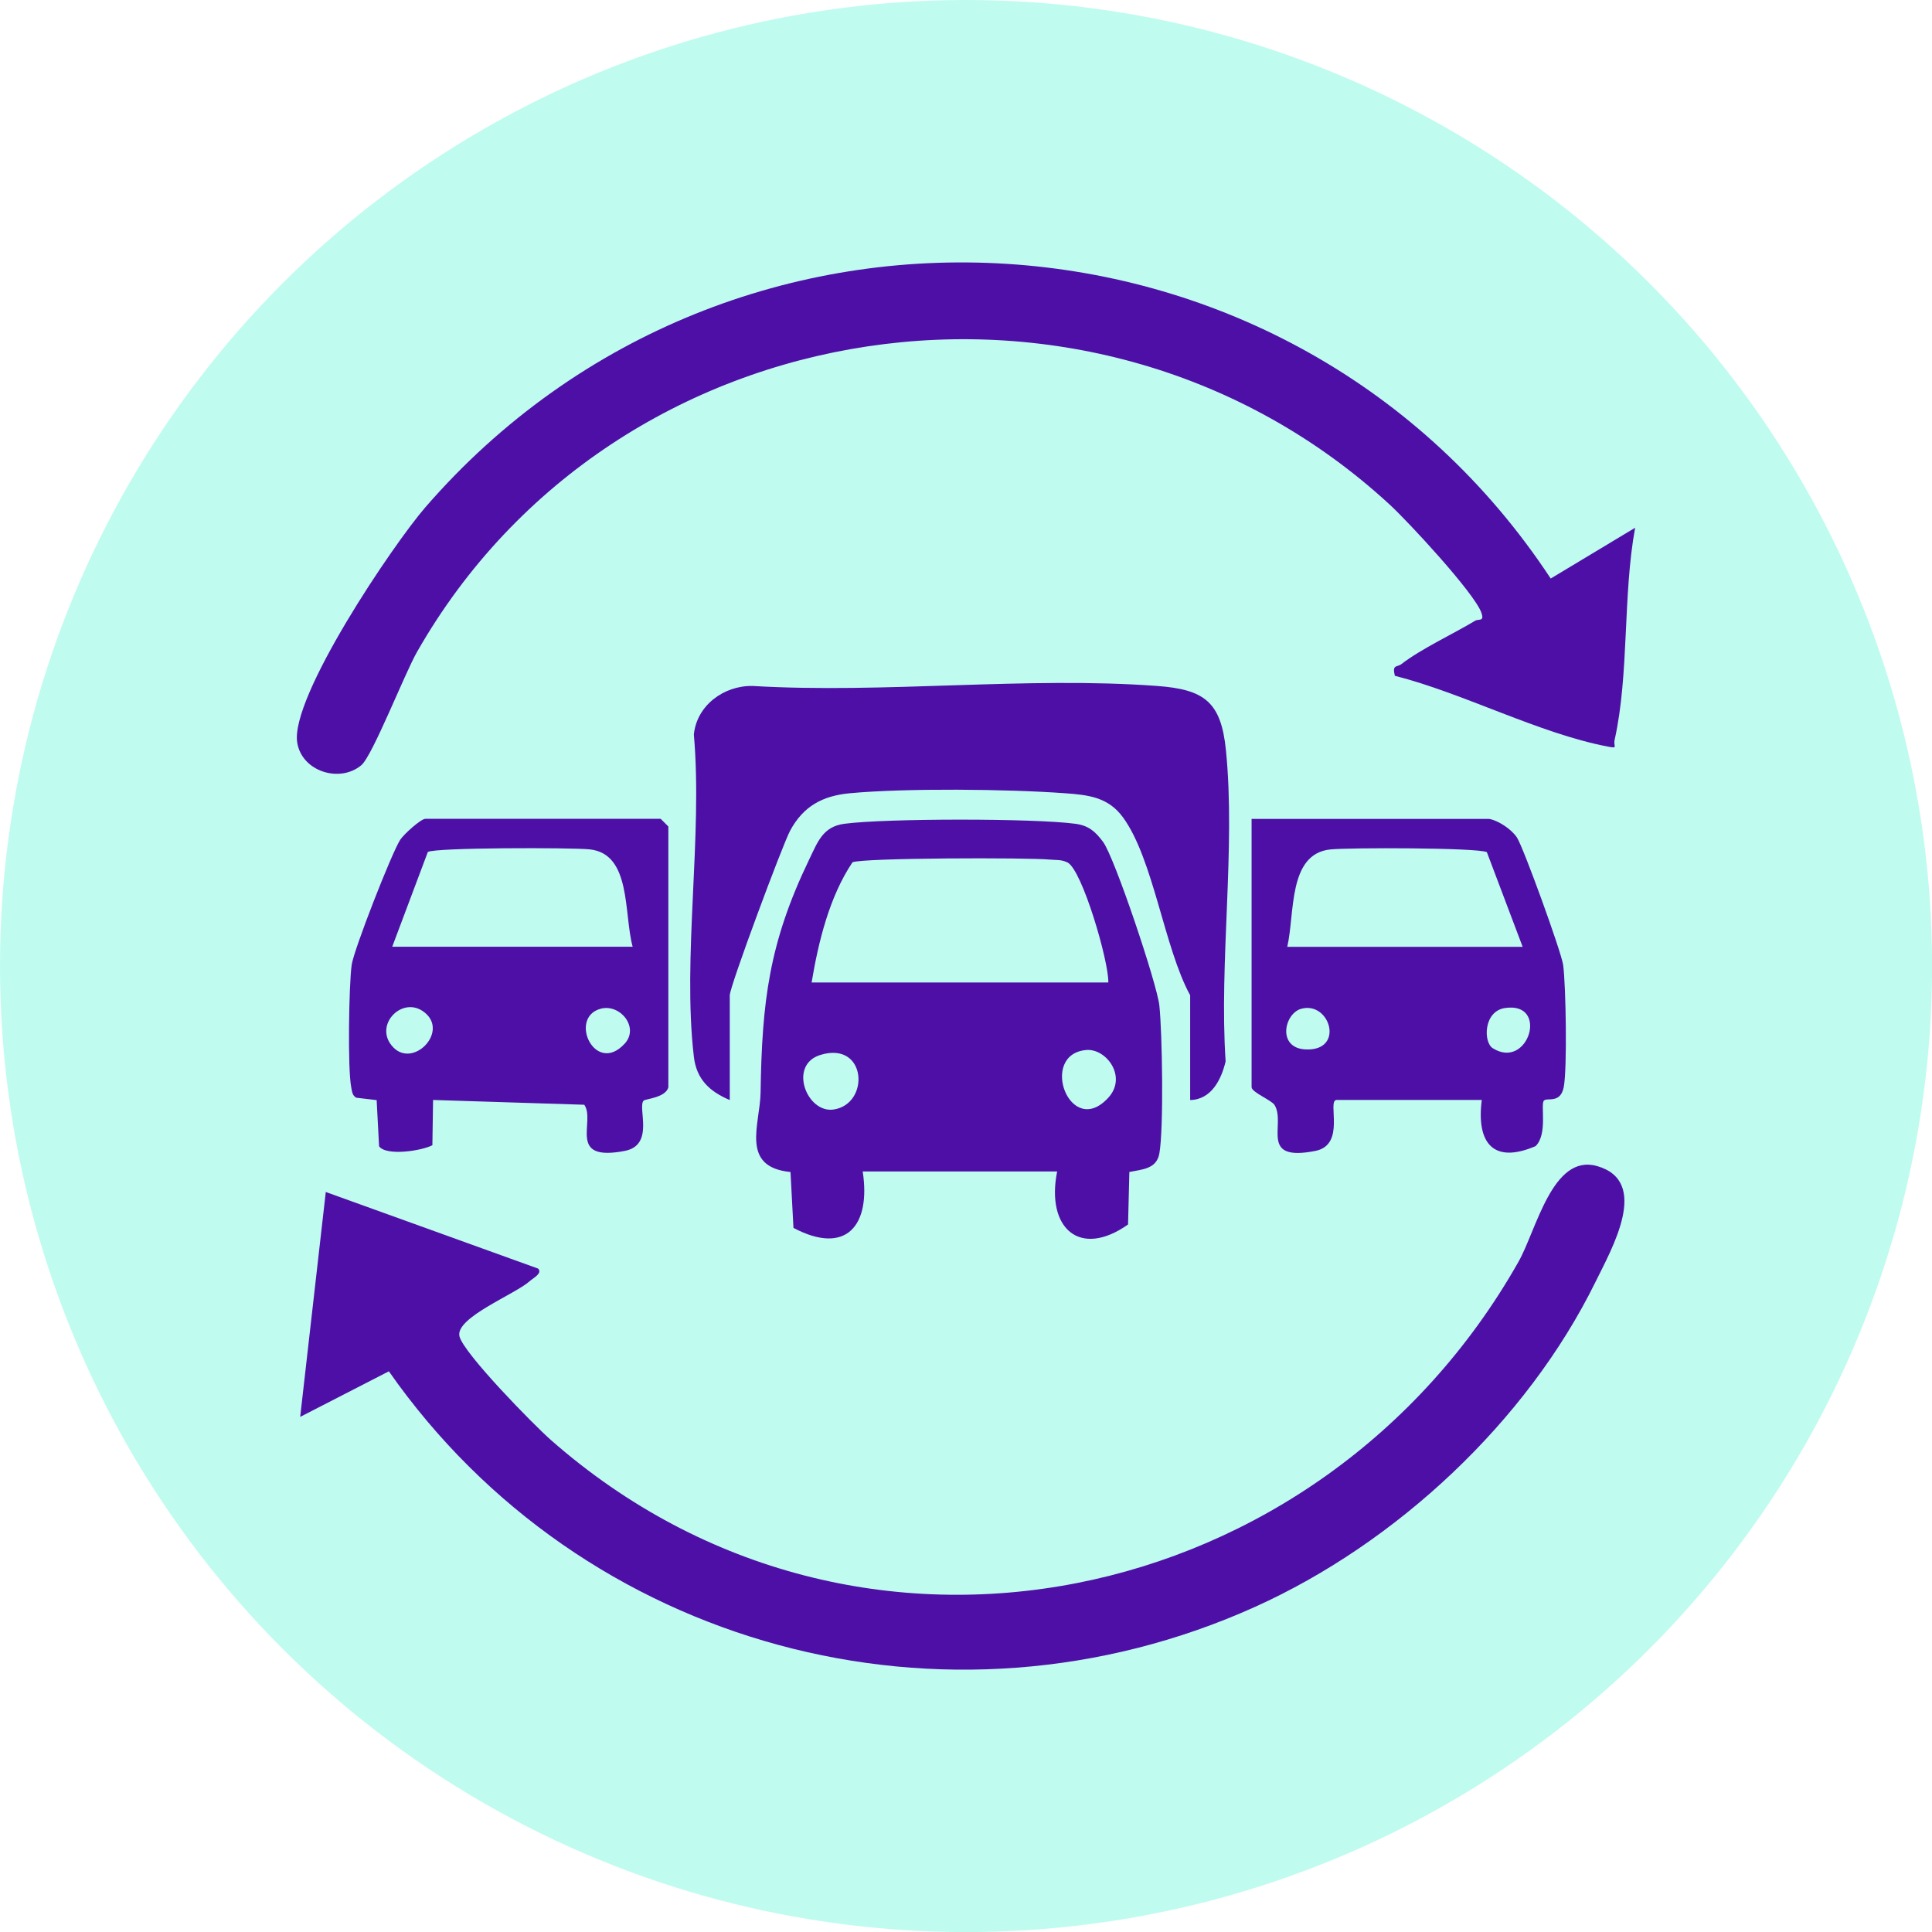
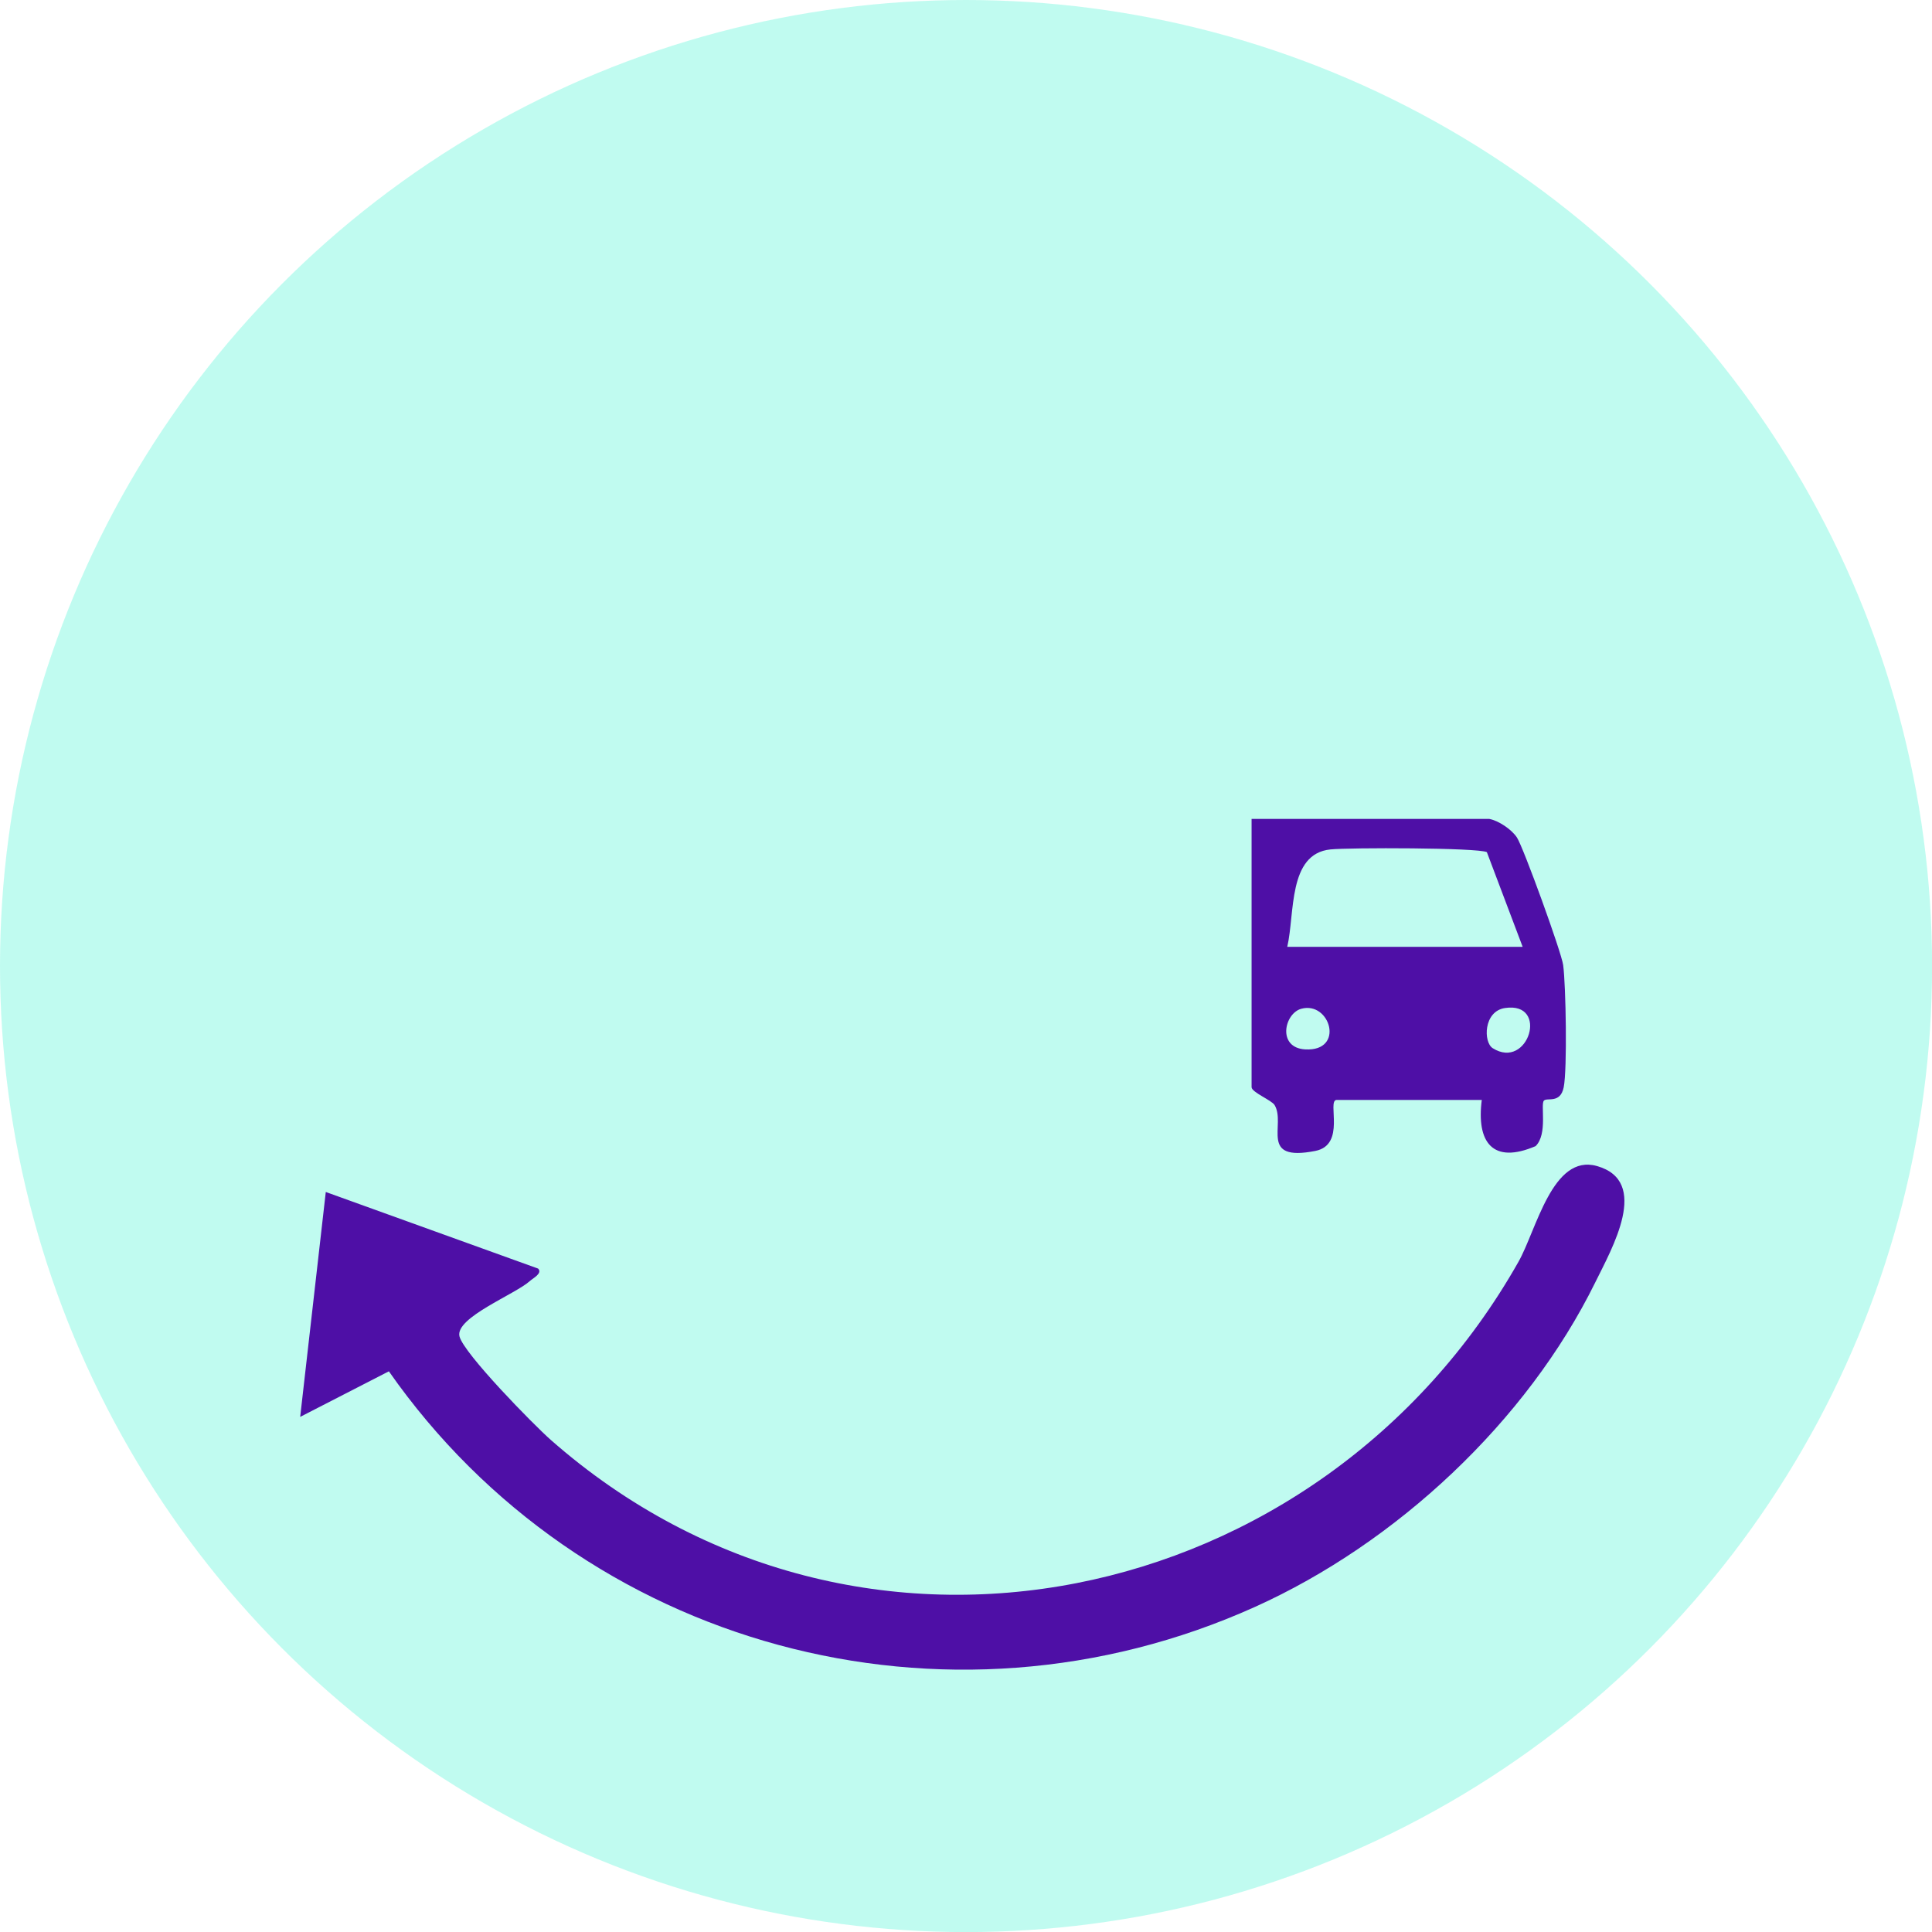
<svg xmlns="http://www.w3.org/2000/svg" id="Capa_1" data-name="Capa 1" viewBox="0 0 254.47 254.47">
  <defs>
    <style>
      .cls-1 {
        fill: #05f2c7;
        isolation: isolate;
        opacity: .25;
      }

      .cls-2 {
        fill: #4e0fa6;
      }
    </style>
  </defs>
  <circle class="cls-1" cx="127.24" cy="127.24" r="127.24" />
  <g>
-     <path class="cls-2" d="M215.37,69.51c-1.64,8.86-.77,19.3-2.7,27.93-.2.89.52,1.17-.88.9-9.13-1.75-18.96-7.01-28.07-9.33-.38-1.54.29-1.1.85-1.53,2.61-2.02,6.78-3.95,9.73-5.72.46-.28,1.26.17.81-1.08-.94-2.6-9.6-11.95-12.06-14.21-38.74-35.72-102.07-26.33-128.13,19.41-1.64,2.88-5.85,13.65-7.32,14.9-2.83,2.39-7.83.85-8.45-2.96-.97-5.97,12.61-26.08,16.88-31.01,40.48-46.67,114.4-41.94,148.22,9.39l11.12-6.69Z" />
    <path class="cls-2" d="M39.54,186.61l3.37-29.61,27.97,10.09c.6.63-.67,1.26-1.08,1.63-1.93,1.76-9.89,4.83-9.28,7.3.56,2.25,9.76,11.64,12.02,13.63,40.56,35.69,101.47,22.48,127.46-23.45,2.36-4.16,4.47-14.27,10.33-12.62,7.09,2,1.98,10.86-.21,15.32-9.03,18.35-26.2,34.35-44.8,42.74-40.7,18.35-88.63,5.4-114.1-31.02l-11.66,5.99Z" />
-     <path class="cls-2" d="M148.75,154.38l-.17,6.9c-6.39,4.51-10.83.46-9.34-6.98h-25.61c1.09,7.09-2.15,11.11-9.12,7.43l-.39-7.36c-6.69-.66-4-6.3-3.94-10.48.18-11.93,1.1-19.68,6.38-30.64,1.13-2.33,1.8-4.38,4.67-4.75,5.52-.72,24.88-.73,30.39,0,1.74.23,2.63.99,3.67,2.39,1.54,2.09,7.1,18.7,7.41,21.53.39,3.58.59,16.29,0,19.52-.37,2.05-2.27,2.08-3.97,2.43ZM145.98,129.41c.08-2.76-3.46-14.9-5.39-15.82-.83-.4-1.5-.29-2.32-.37-2.81-.28-24.79-.24-25.99.36-3.04,4.53-4.49,10.49-5.38,15.83h39.08ZM143.06,138.3c-6.32.58-2.1,11.81,2.94,6.26,2.5-2.76-.3-6.5-2.94-6.26ZM108.05,138.95c-4.26,1.31-1.79,7.69,1.73,7.19,4.84-.69,4.42-9.08-1.73-7.19Z" />
-     <path class="cls-2" d="M156.76,144.89v-13.8c-3.43-6.26-4.83-17.95-8.86-23.45-1.94-2.65-4.56-2.94-7.62-3.16-7.48-.55-20.98-.69-28.35,0-3.58.34-6.11,1.69-7.86,4.93-.99,1.84-7.95,20.52-7.95,21.68v13.8c-2.65-1.12-4.38-2.72-4.73-5.71-1.53-13.09,1.18-29.03,0-42.43.38-3.83,3.94-6.47,7.74-6.4,17.36,1.03,36.09-1.28,53.28,0,6.2.46,8.42,2.07,9.06,8.45,1.3,12.92-.91,27.87-.04,41-.57,2.39-1.87,5.03-4.67,5.09Z" />
-     <path class="cls-2" d="M88.04,143.2c-.38,1.4-3.05,1.53-3.27,1.77-.83.92,1.5,5.85-2.48,6.62-7.68,1.48-3.8-3.87-5.33-6.08l-19.92-.63-.09,5.96c-1.43.75-6.1,1.45-7.02.14l-.32-6.08-2.7-.32c-.54-.33-.54-.85-.65-1.39-.48-2.4-.31-13.41.06-16.1.27-1.96,5.29-14.8,6.4-16.49.48-.73,2.71-2.75,3.31-2.75h30.99l1.01,1.01v34.32ZM83.33,124.7c-1.2-4.42-.14-12.27-5.69-12.83-2.38-.24-20.41-.25-21.29.35l-4.69,12.48h31.66ZM56.21,133.61c-2.94-2.9-7.28,1.44-4.38,4.37,2.58,2.6,6.98-1.8,4.38-4.37ZM79.09,132.87c-4.27,1.19-.68,8.85,3.21,4.57,1.93-2.13-.64-5.29-3.21-4.57Z" />
    <path class="cls-2" d="M196.18,107.87c1.17.21,2.91,1.36,3.62,2.44.84,1.27,5.87,15.13,6.09,16.8.36,2.7.55,13.74.07,16.1-.45,2.21-2.2,1.3-2.61,1.76-.47.52.53,4.4-1.09,5.99-5.65,2.42-7.81-.49-7.09-6.08h-19.16c-1.23.17,1.3,5.91-2.76,6.71-7.51,1.48-3.83-3.48-5.37-6.04-.4-.65-3.03-1.68-3.03-2.36v-35.33h31.33ZM200.55,124.7l-4.71-12.46c-1.2-.6-18.15-.61-20.6-.36-5.62.57-4.67,8.41-5.69,12.83h30.99ZM171.39,132.87c-2.24.62-3.2,5.14.53,5.35,5.26.29,3.29-6.4-.53-5.35ZM196.61,138.06c4.7,2.96,7.47-6.17,1.62-5.29-2.84.42-2.87,4.5-1.62,5.29Z" />
  </g>
</svg>